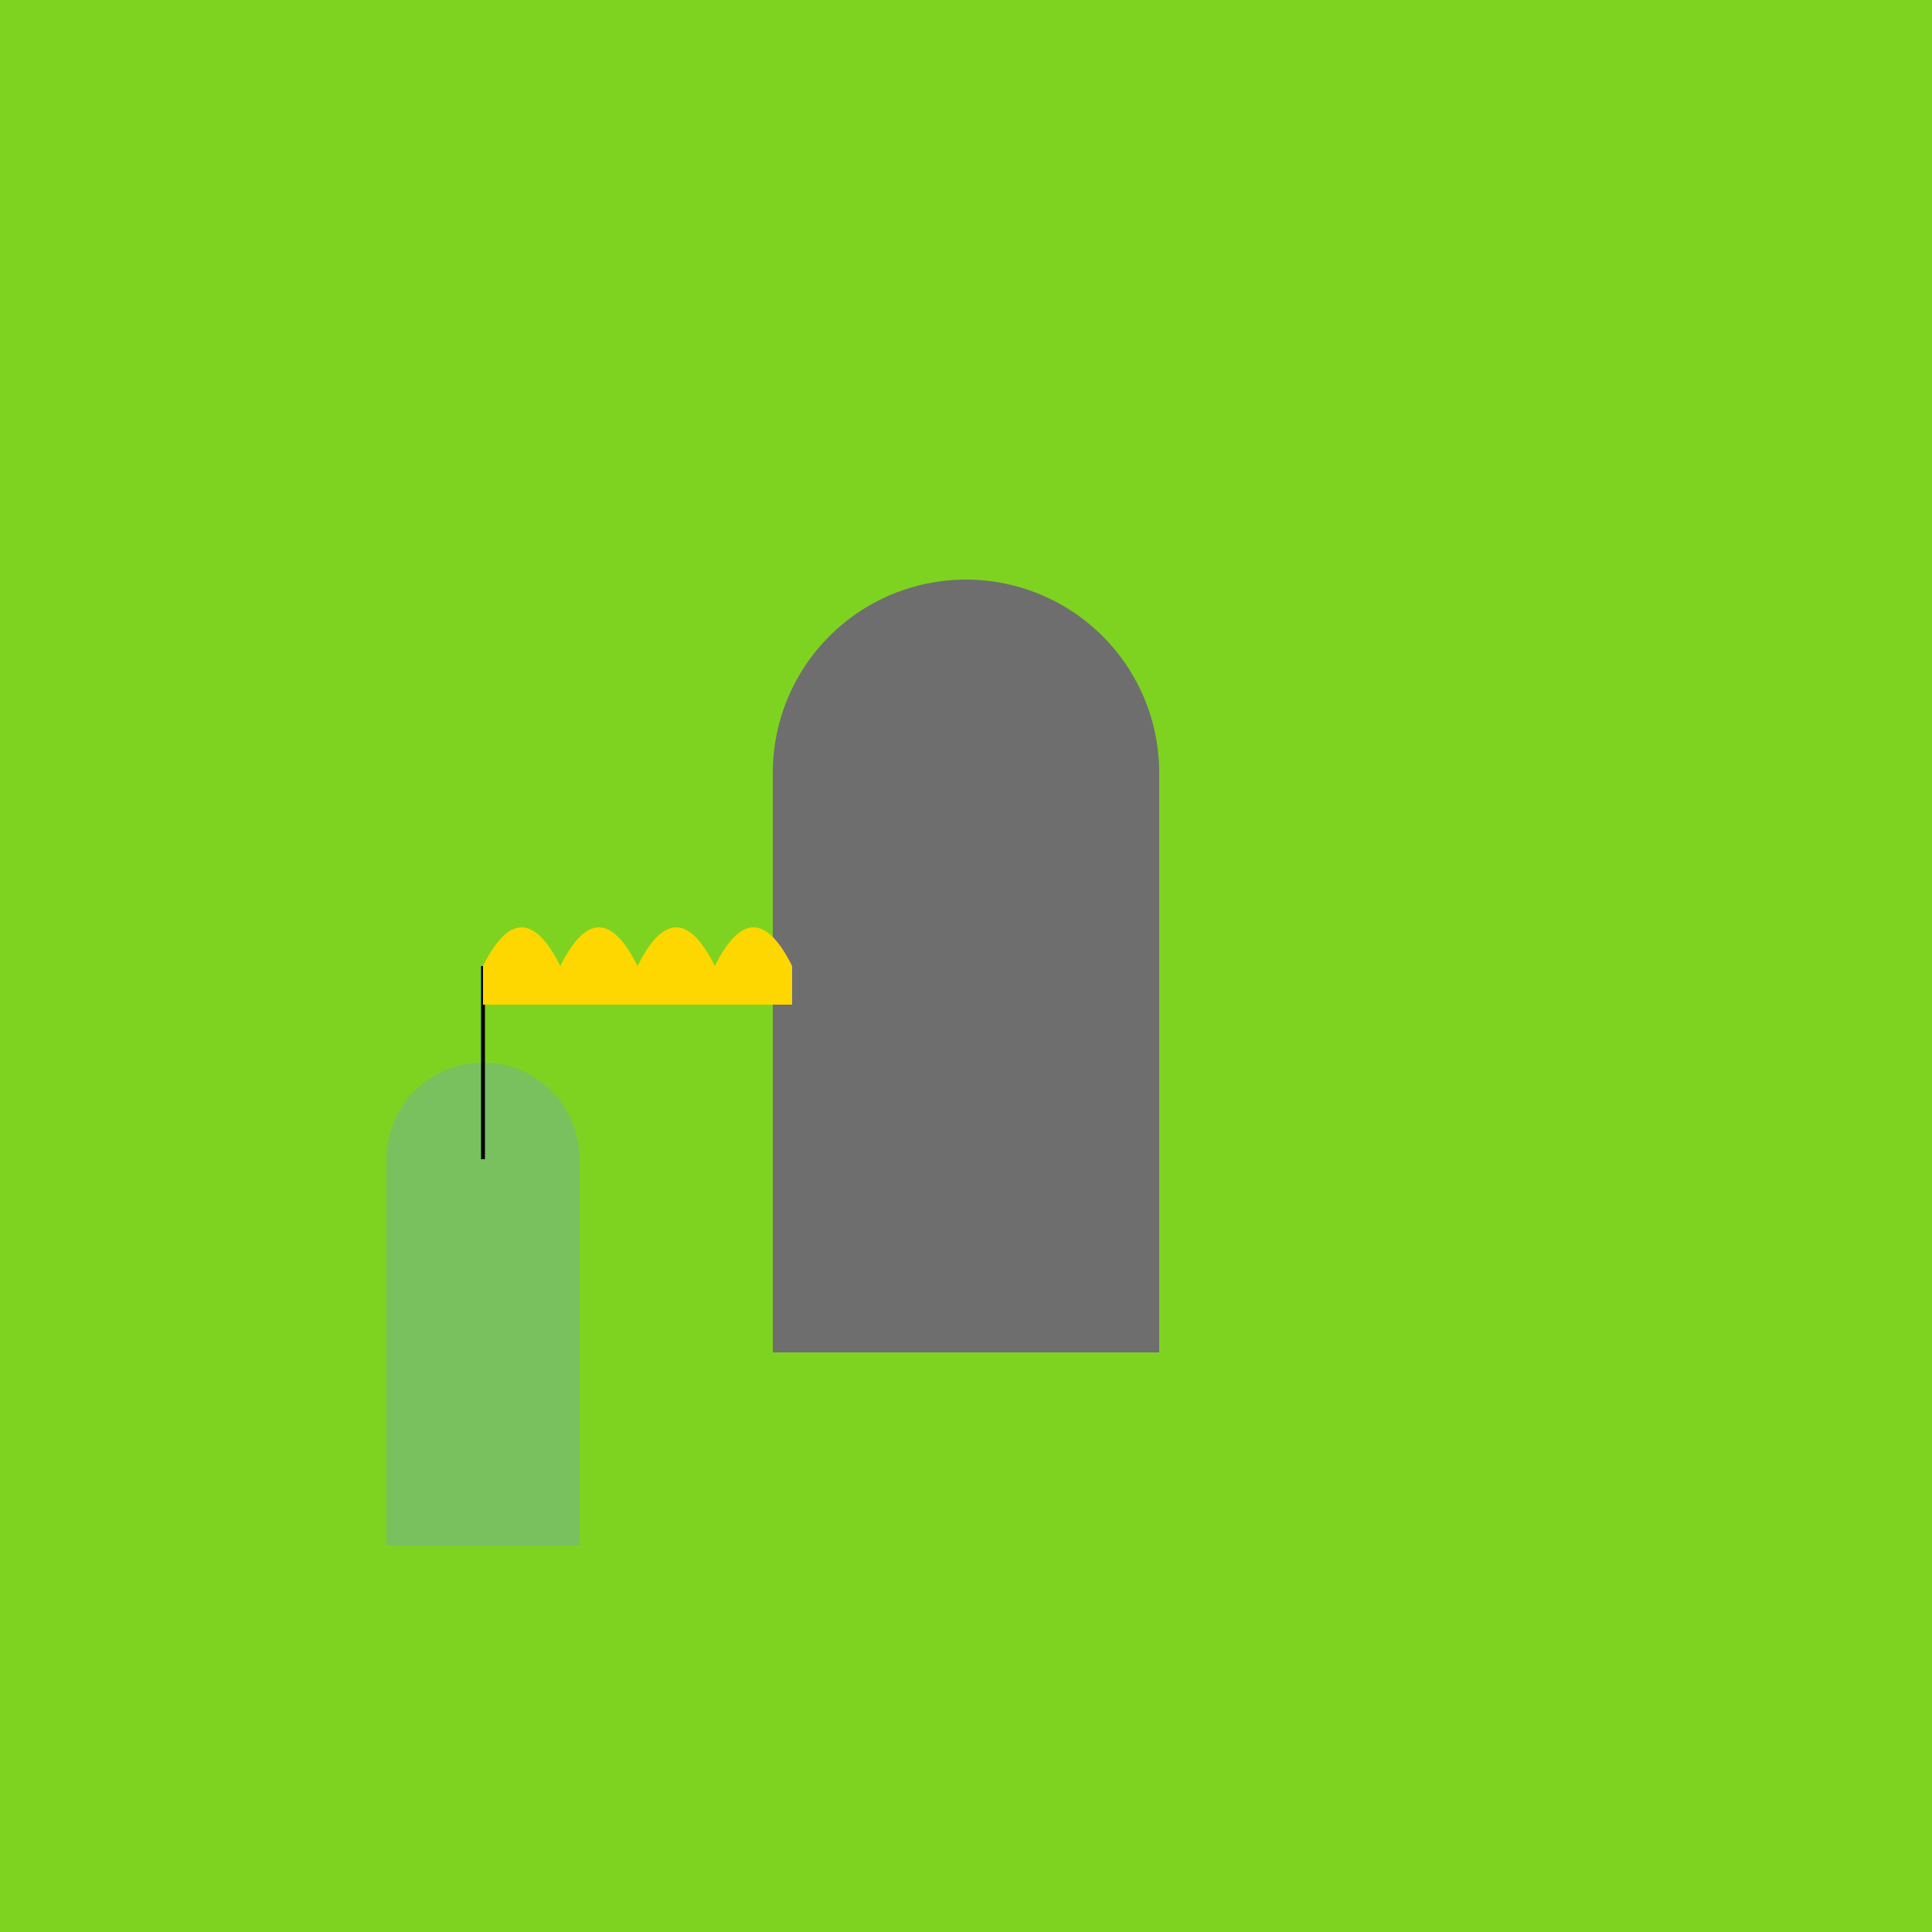
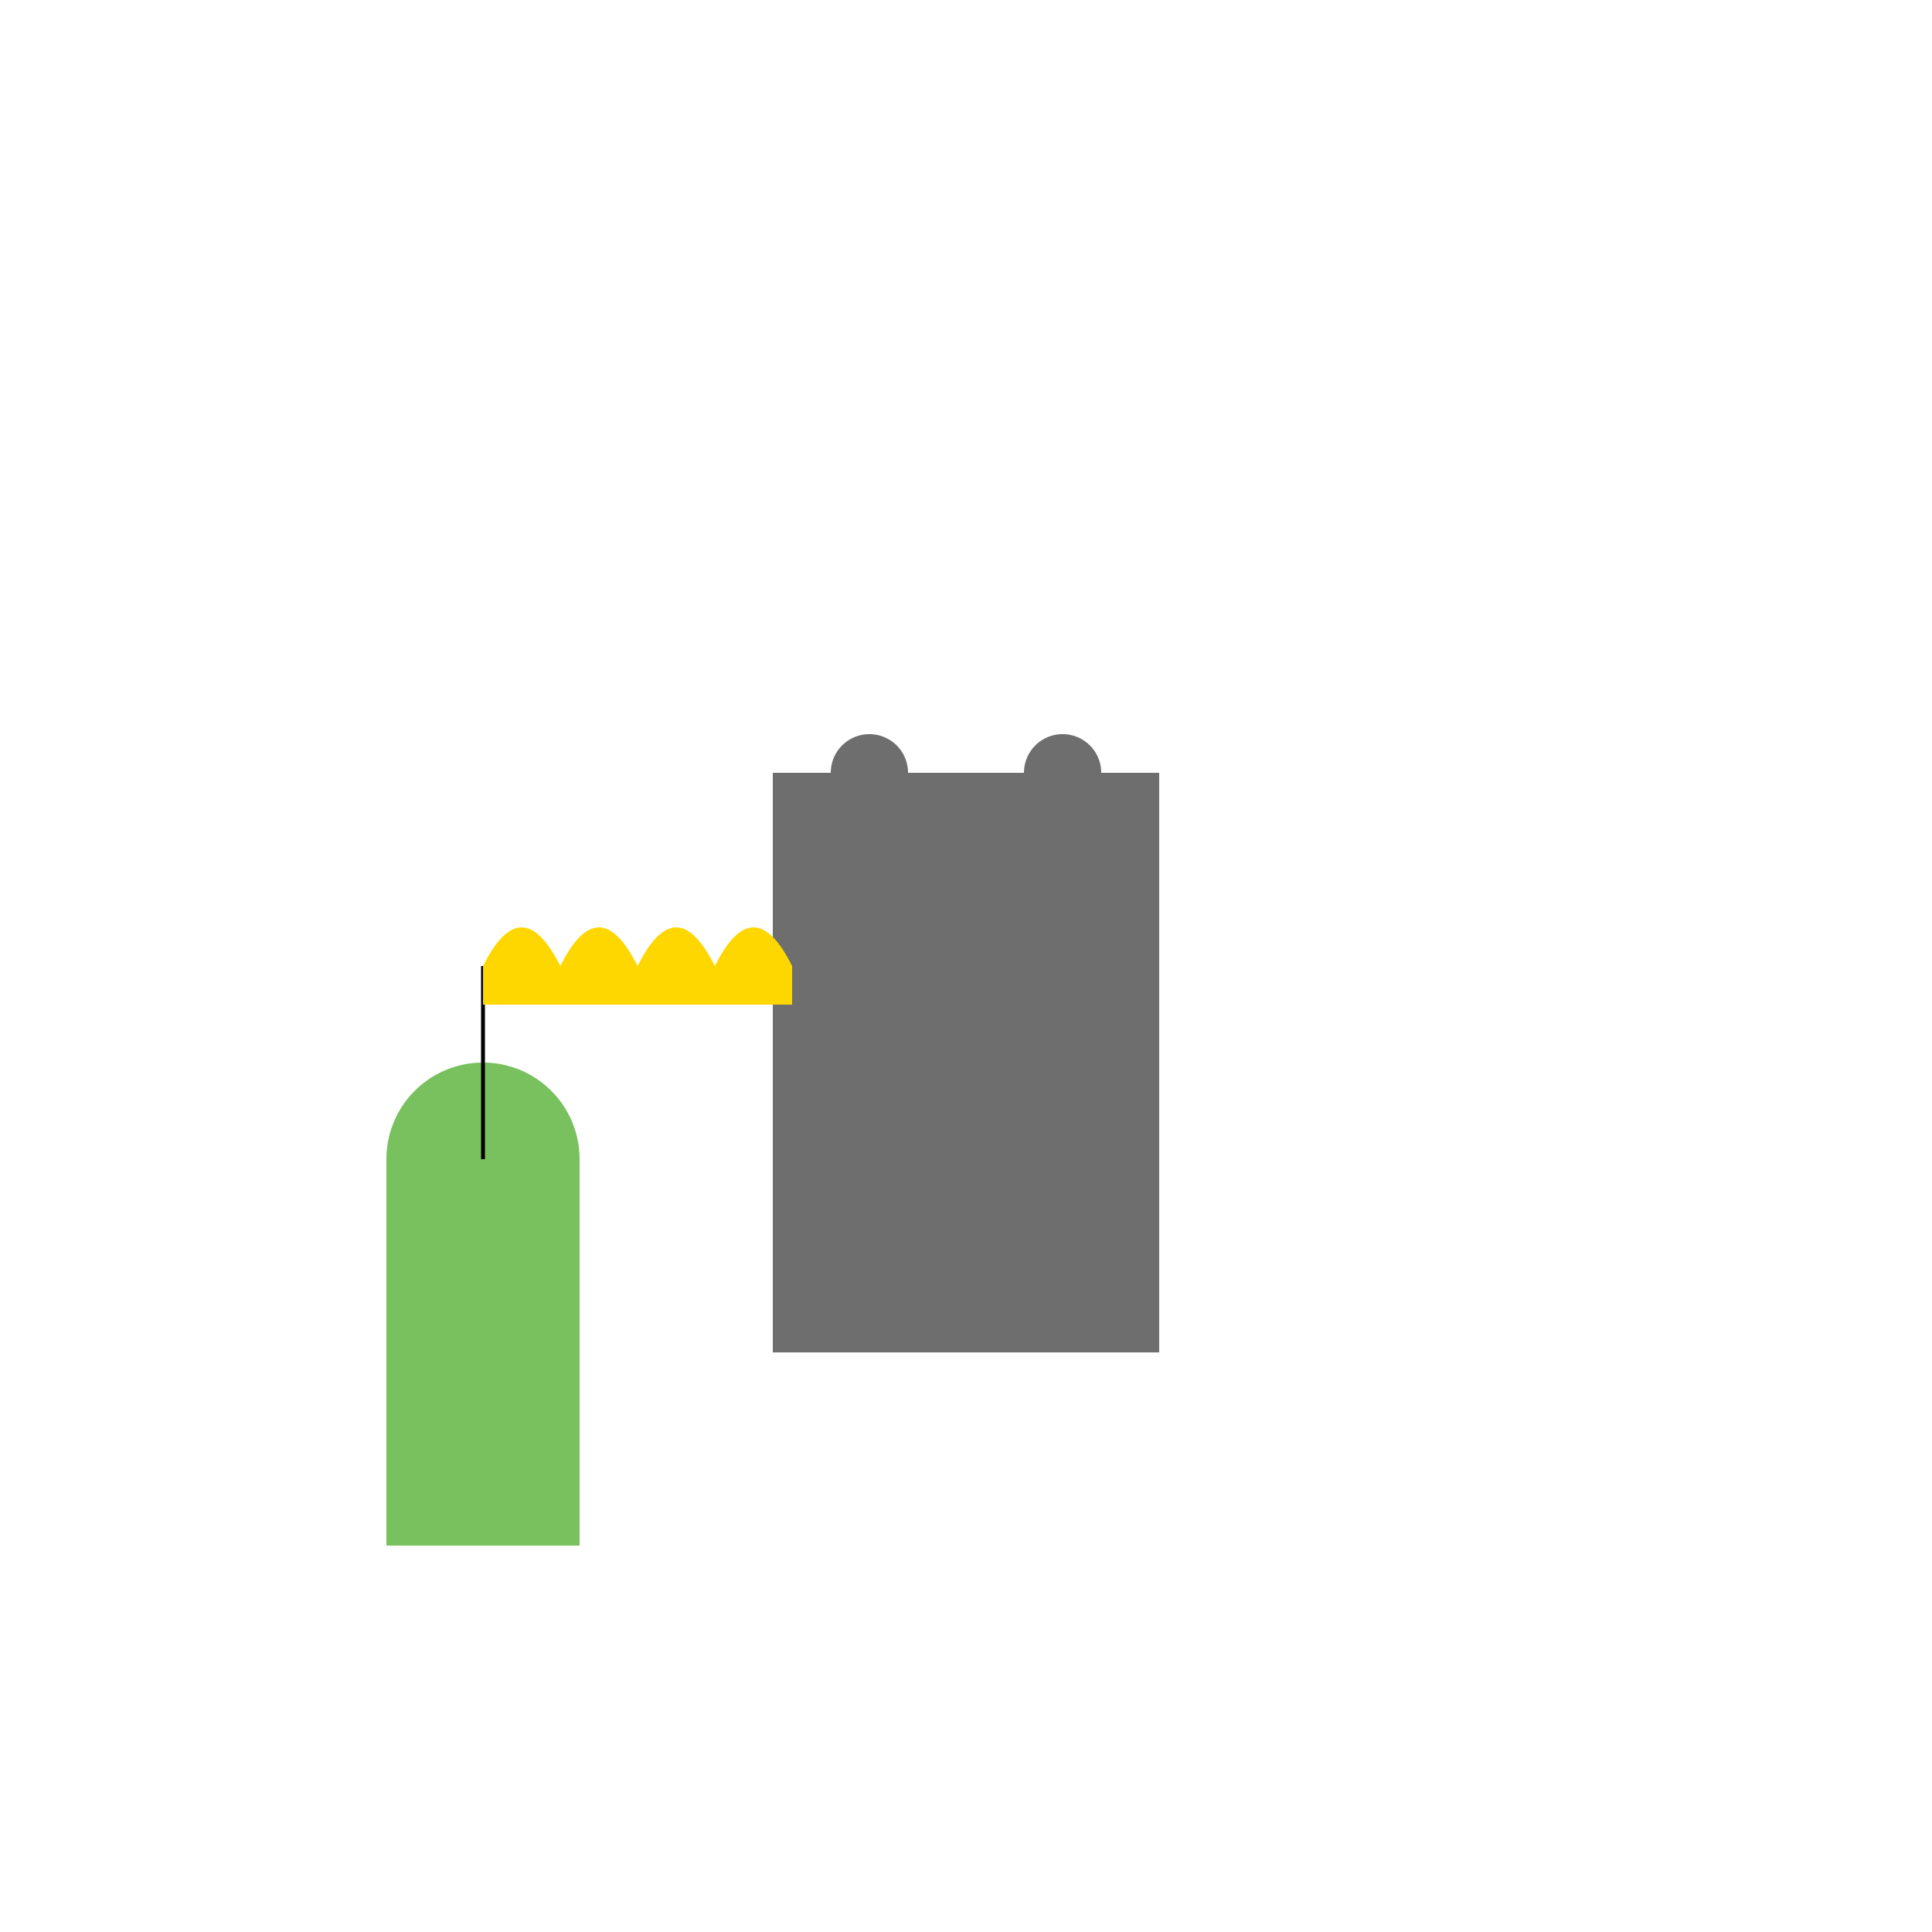
<svg xmlns="http://www.w3.org/2000/svg" width="500" height="500">
  <defs />
  <g>
-     <rect fill="#7ED321" stroke="none" x="0" y="0" width="512" height="512" />
    <rect fill="#6E6E6E" stroke="none" x="200" y="200" width="100" height="150" />
-     <path fill="#6E6E6E" stroke="none" paint-order="stroke fill markers" d=" M 300 200 A 50 50 0 1 0 200 200" />
    <path fill="#6E6E6E" stroke="none" paint-order="stroke fill markers" d=" M 235 200 A 10 10 0 1 1 235 199.99" />
    <path fill="#6E6E6E" stroke="none" paint-order="stroke fill markers" d=" M 285 200 A 10 10 0 1 1 285 199.99" />
    <rect fill="#78C15E" stroke="none" x="100" y="300" width="50" height="100" />
    <path fill="#78C15E" stroke="none" paint-order="stroke fill markers" d=" M 150 300 A 25 25 0 1 1 150 299.975" />
    <path fill="none" stroke="#000000" paint-order="fill stroke markers" d=" M 125 300 L 125 250" stroke-miterlimit="10" stroke-dasharray="" />
    <path fill="#FFD700" stroke="none" paint-order="stroke fill markers" d=" M 125 250 Q 135 230 145 250 Q 155 230 165 250 Q 175 230 185 250 Q 195 230 205 250 L 205 260 L 125 260" />
  </g>
</svg>